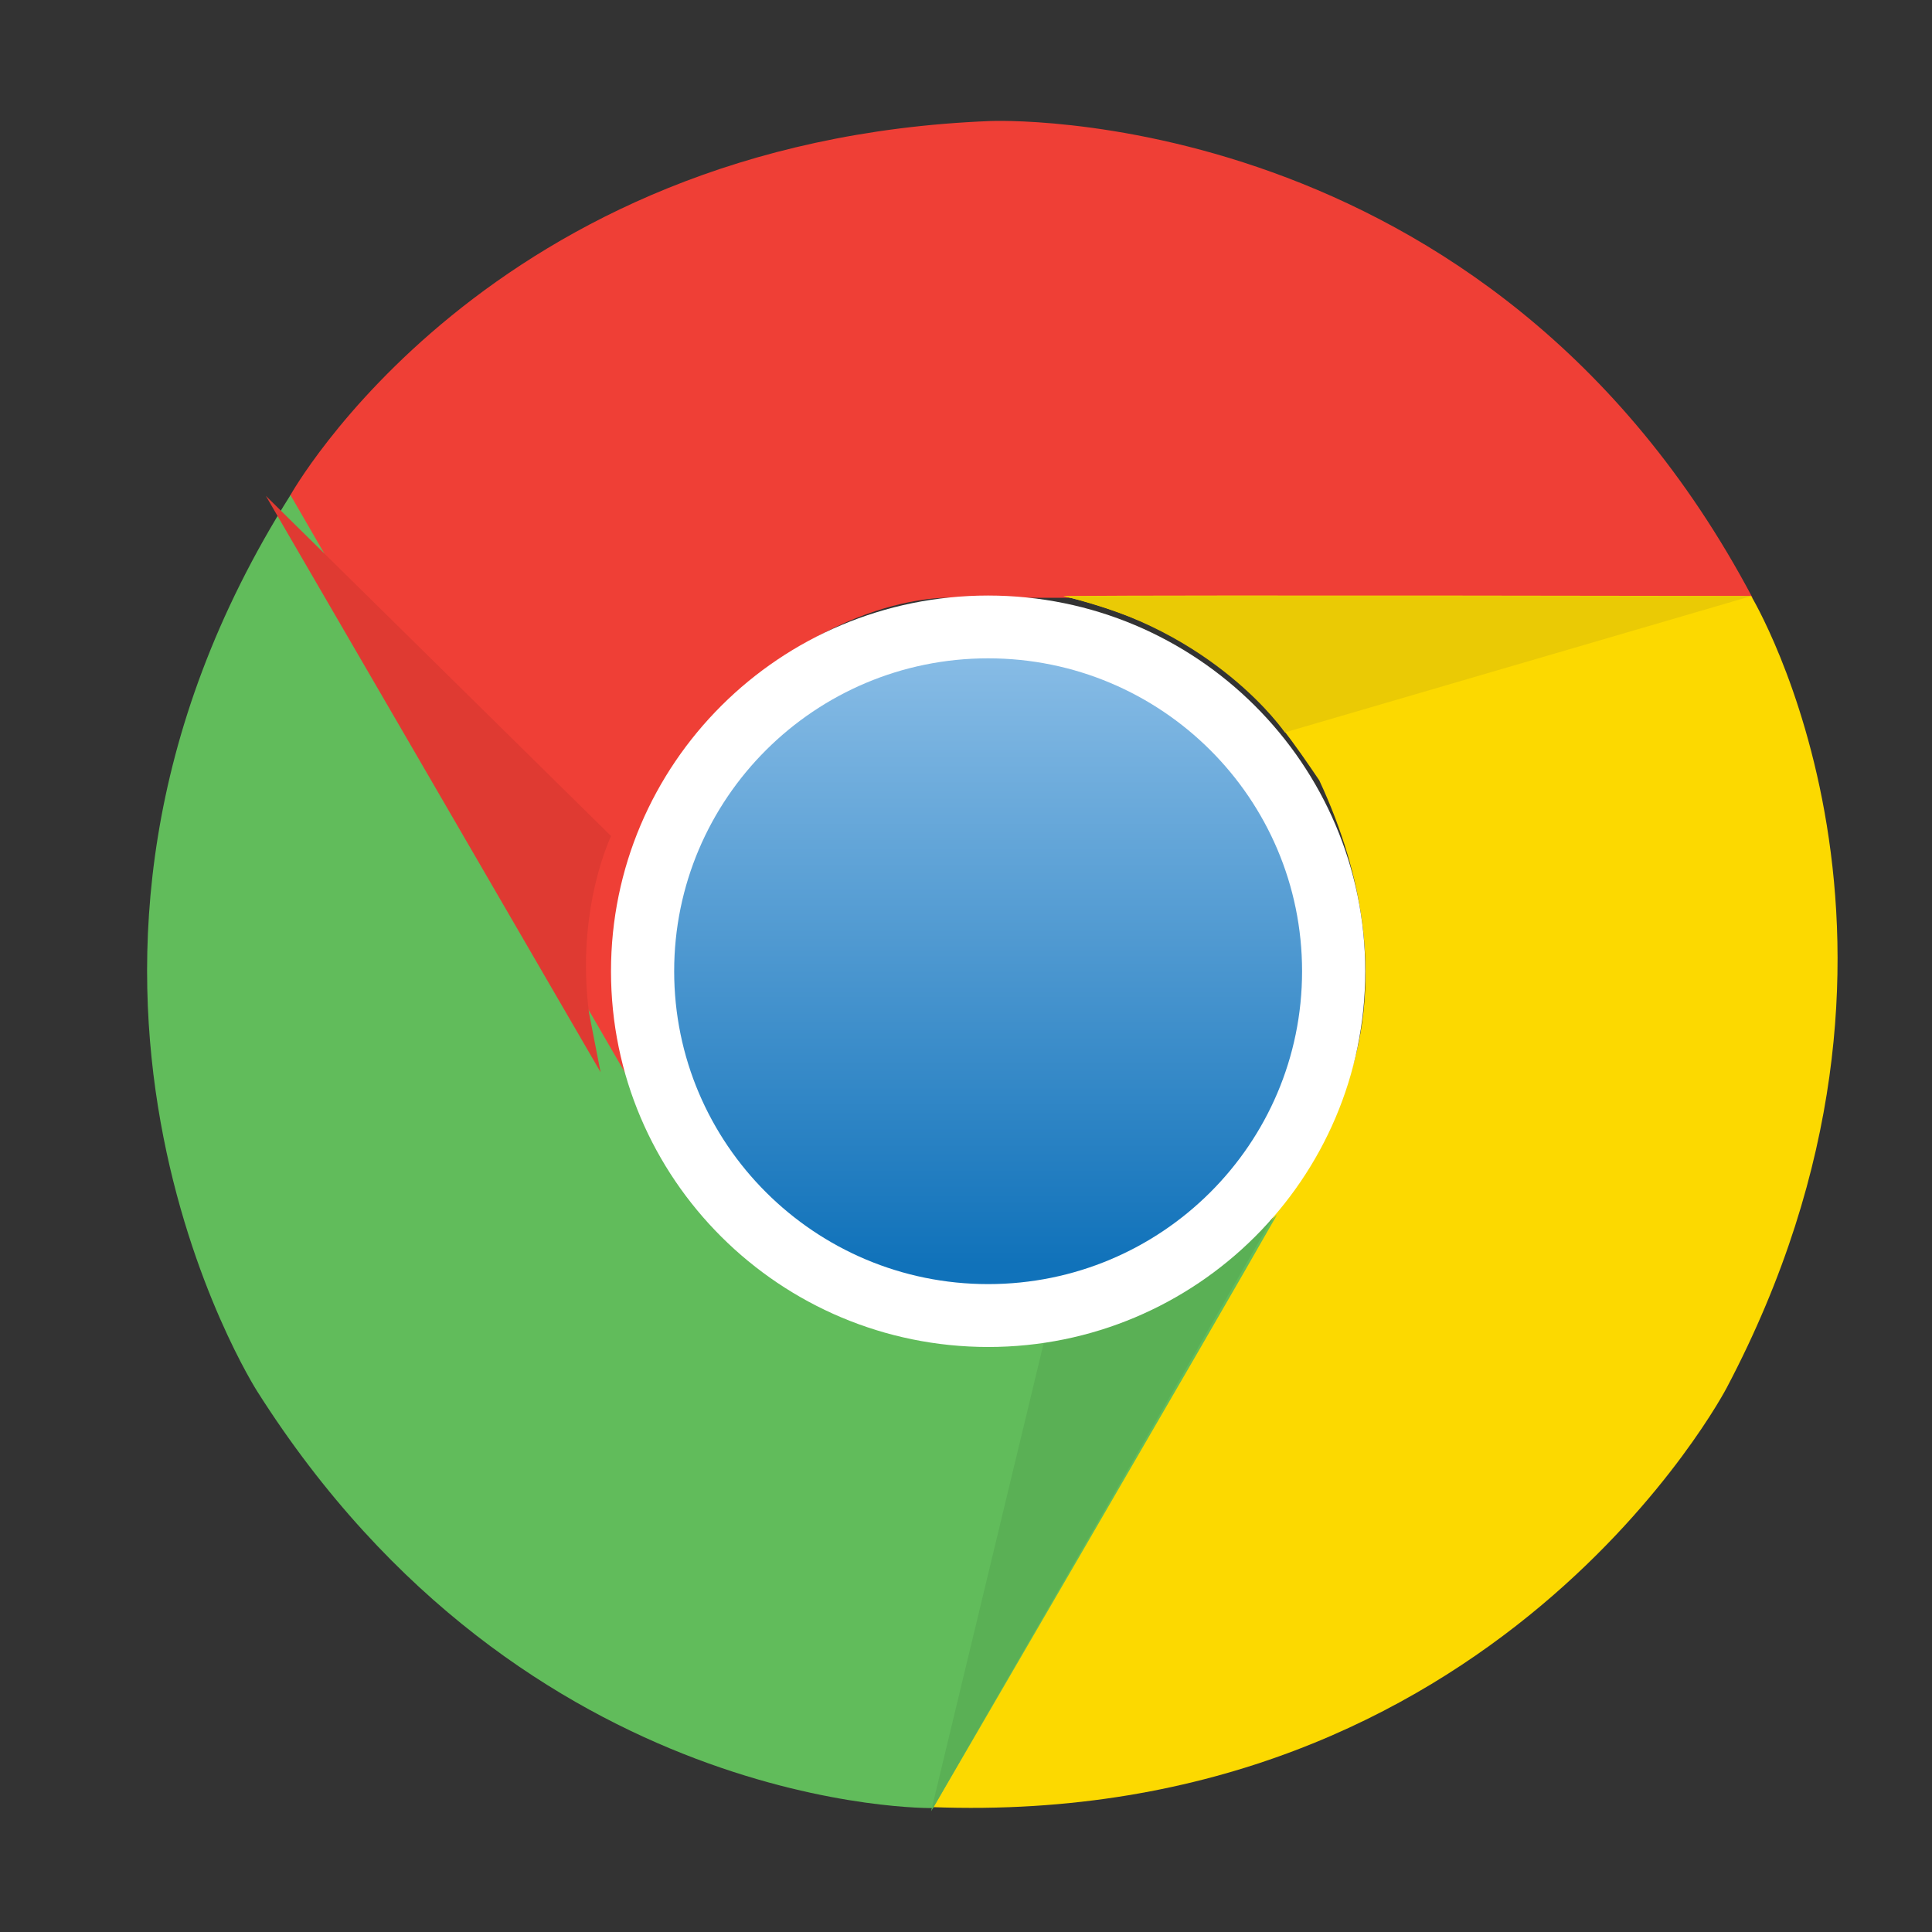
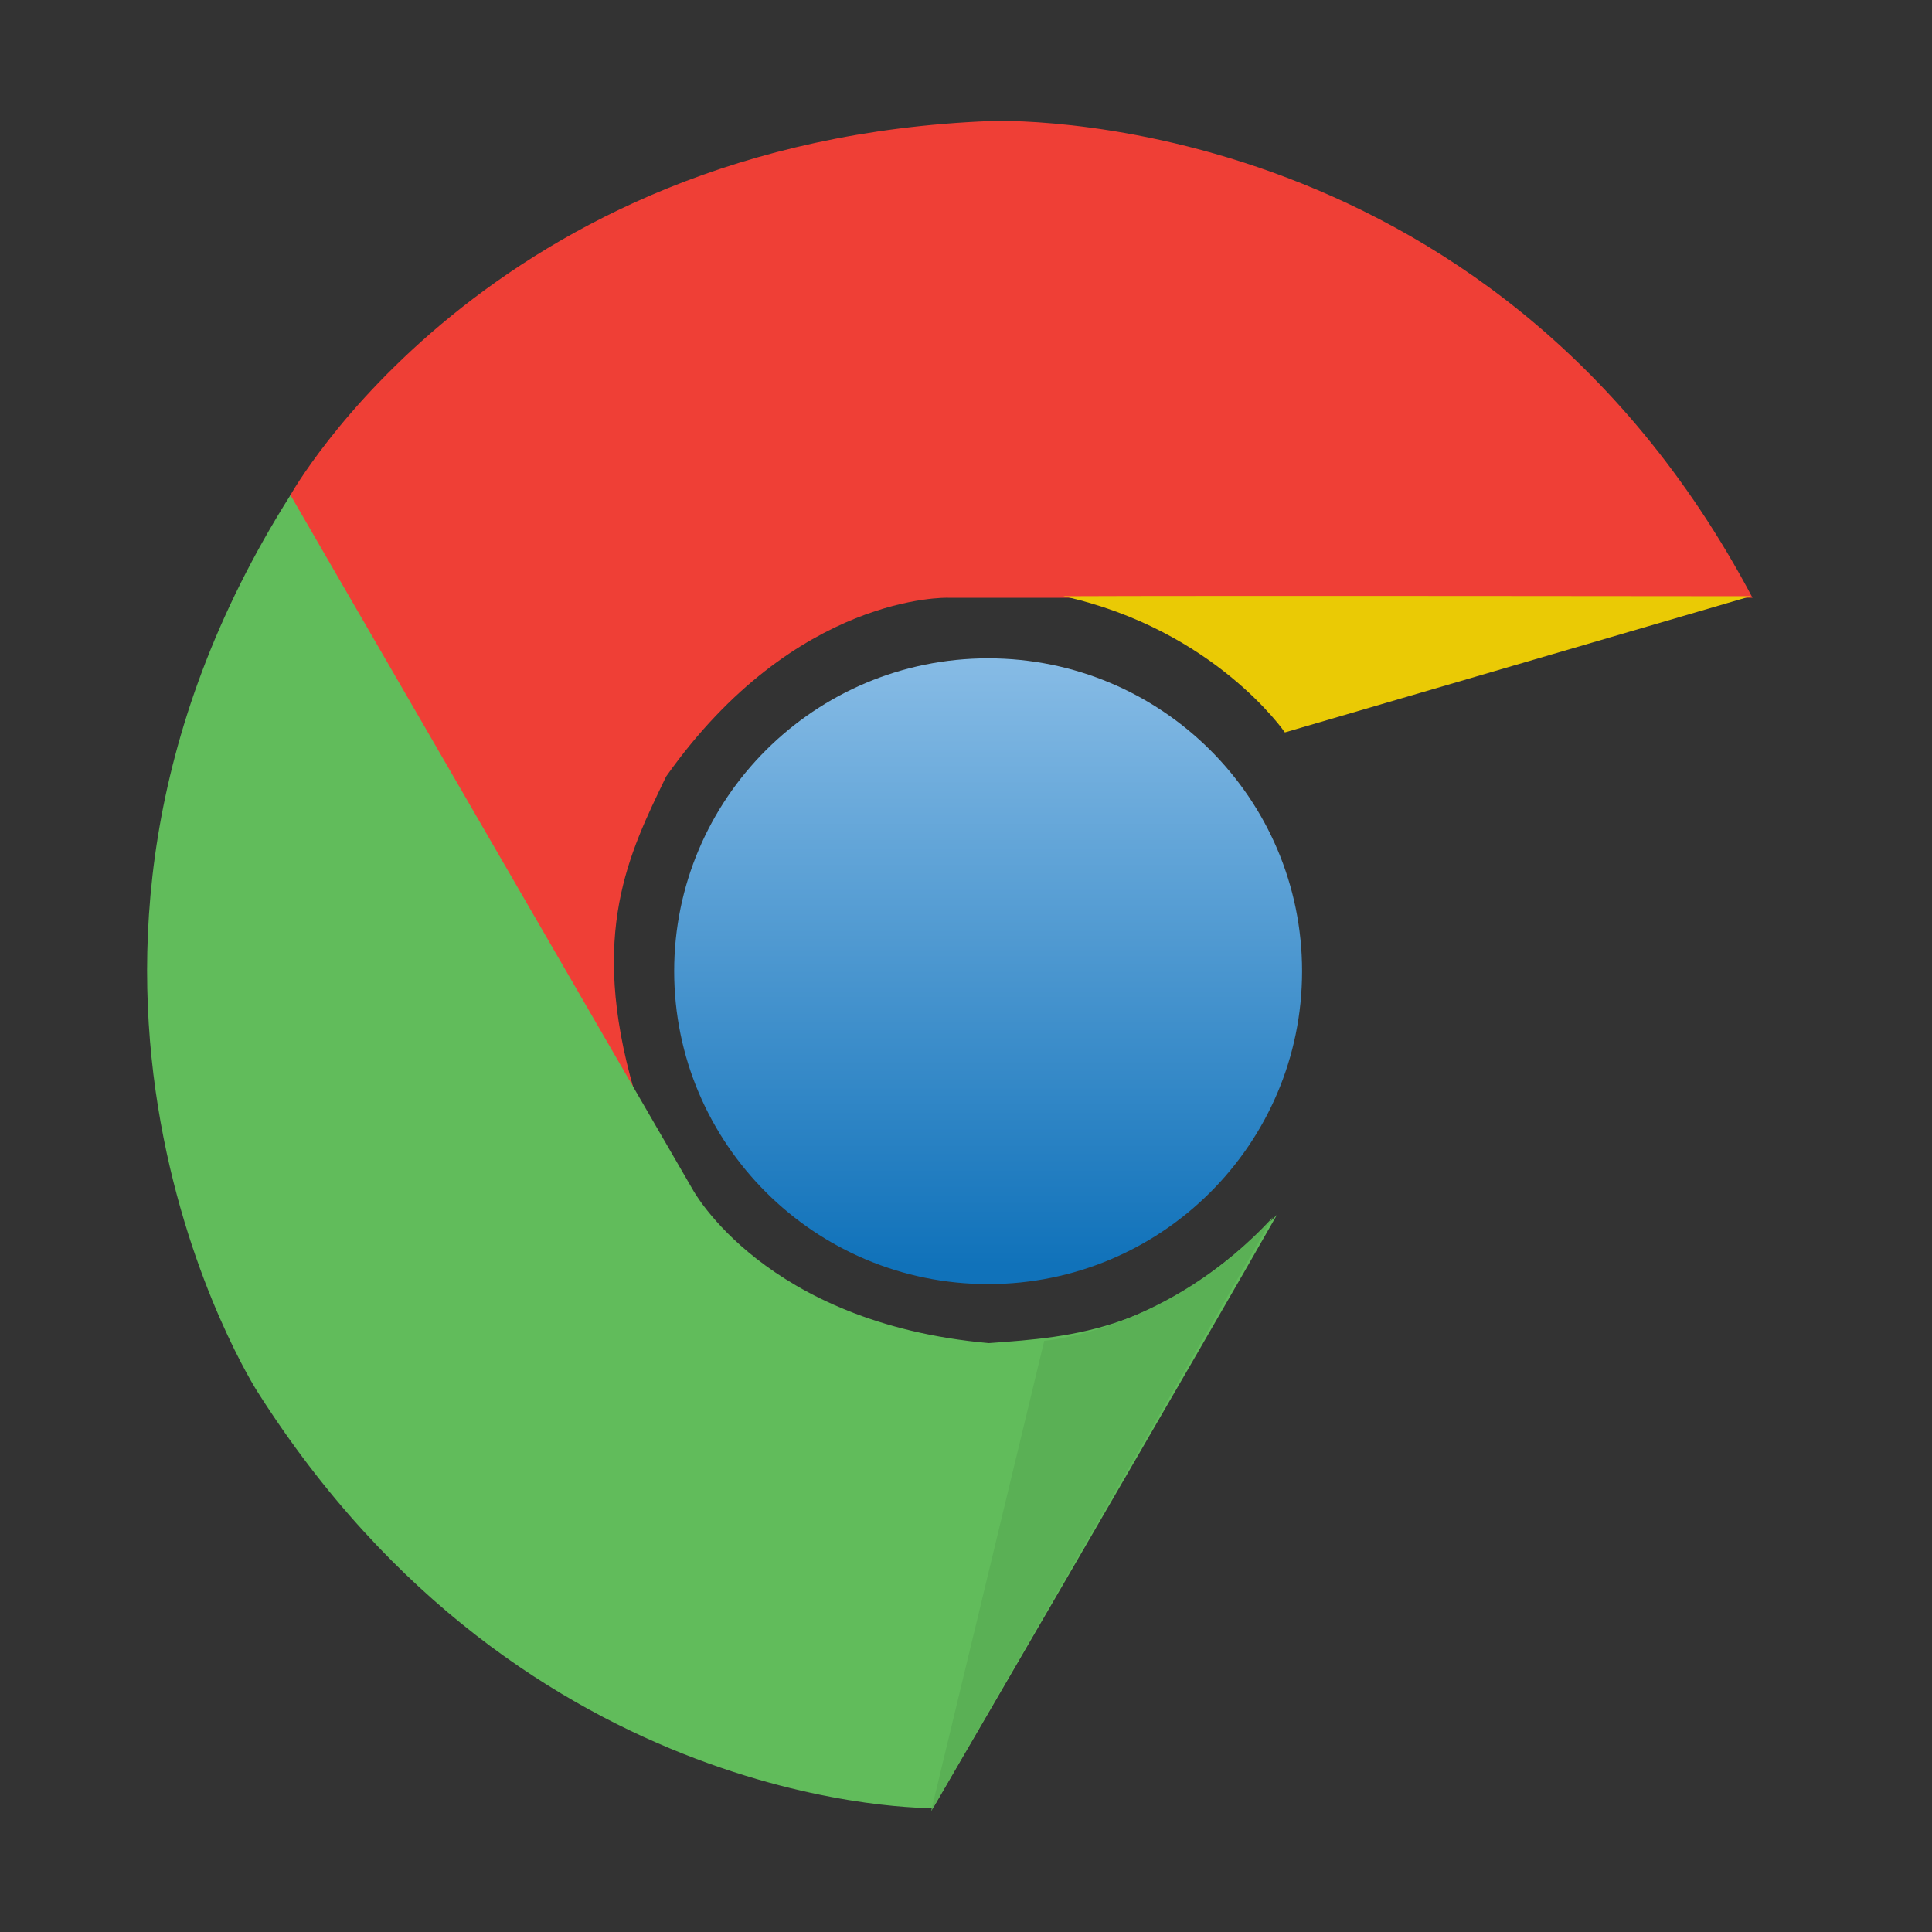
<svg xmlns="http://www.w3.org/2000/svg" width="20" height="20" viewBox="0 0 20 20" fill="none">
  <rect x="0" y="0" width="20" height="20" fill="#333333" stroke="none" />
  <path d="M10.25 1.253C10.25 1.253 15.408 1.022 18.142 6.188H9.812C9.812 6.188 8.239 6.138 6.896 8.038C6.511 8.836 6.096 9.657 6.561 11.277C5.891 10.145 3.002 5.133 3.002 5.133C3.002 5.133 5.04 1.457 10.25 1.253Z" fill="#EF3F36" />
-   <path d="M17.875 14.366C17.875 14.366 15.495 18.933 9.64 18.707C10.364 17.46 13.807 11.518 13.807 11.518C13.807 11.518 14.639 10.187 13.657 8.078C13.158 7.345 12.649 6.579 11.01 6.17C12.329 6.158 18.128 6.17 18.128 6.17C18.128 6.17 20.3 9.767 17.875 14.366Z" fill="#FCD900" />
  <path d="M2.662 14.402C2.662 14.402 -0.118 10.065 3.007 5.125C3.728 6.372 7.171 12.314 7.171 12.314C7.171 12.314 7.914 13.698 10.236 13.904C11.121 13.839 12.042 13.784 13.219 12.576C12.57 13.719 9.659 18.717 9.659 18.717C9.659 18.717 5.445 18.794 2.662 14.402Z" fill="#61BC5B" />
  <path d="M9.638 18.752L10.81 13.88C10.81 13.88 12.097 13.779 13.178 12.599C12.507 13.774 9.638 18.752 9.638 18.752Z" fill="#5AB055" />
-   <path d="M6.325 10.055C6.325 7.907 8.073 6.165 10.229 6.165C12.384 6.165 14.133 7.907 14.133 10.055C14.133 12.203 12.384 13.944 10.229 13.944C8.073 13.942 6.325 12.203 6.325 10.055Z" fill="white" />
  <path d="M6.979 10.054C6.979 8.267 8.433 6.815 10.229 6.815C12.023 6.815 13.479 8.264 13.479 10.054C13.479 11.842 12.025 13.293 10.229 13.293C8.435 13.293 6.979 11.842 6.979 10.054Z" fill="url(#paint0_linear_2424_61018)" />
  <path d="M18.125 6.172L13.301 7.582C13.301 7.582 12.572 6.518 11.008 6.172C12.365 6.165 18.125 6.172 18.125 6.172Z" fill="#EACA05" />
-   <path d="M6.217 11.099C5.539 9.928 2.752 5.133 2.752 5.133L6.326 8.655C6.326 8.655 5.959 9.407 6.097 10.483L6.217 11.099Z" fill="#DF3A32" />
  <defs>
    <linearGradient id="paint0_linear_2424_61018" x1="10.229" y1="6.861" x2="10.229" y2="13.098" gradientUnits="userSpaceOnUse">
      <stop stop-color="#86BBE5" />
      <stop offset="1" stop-color="#1072BA" />
    </linearGradient>
  </defs>
</svg>